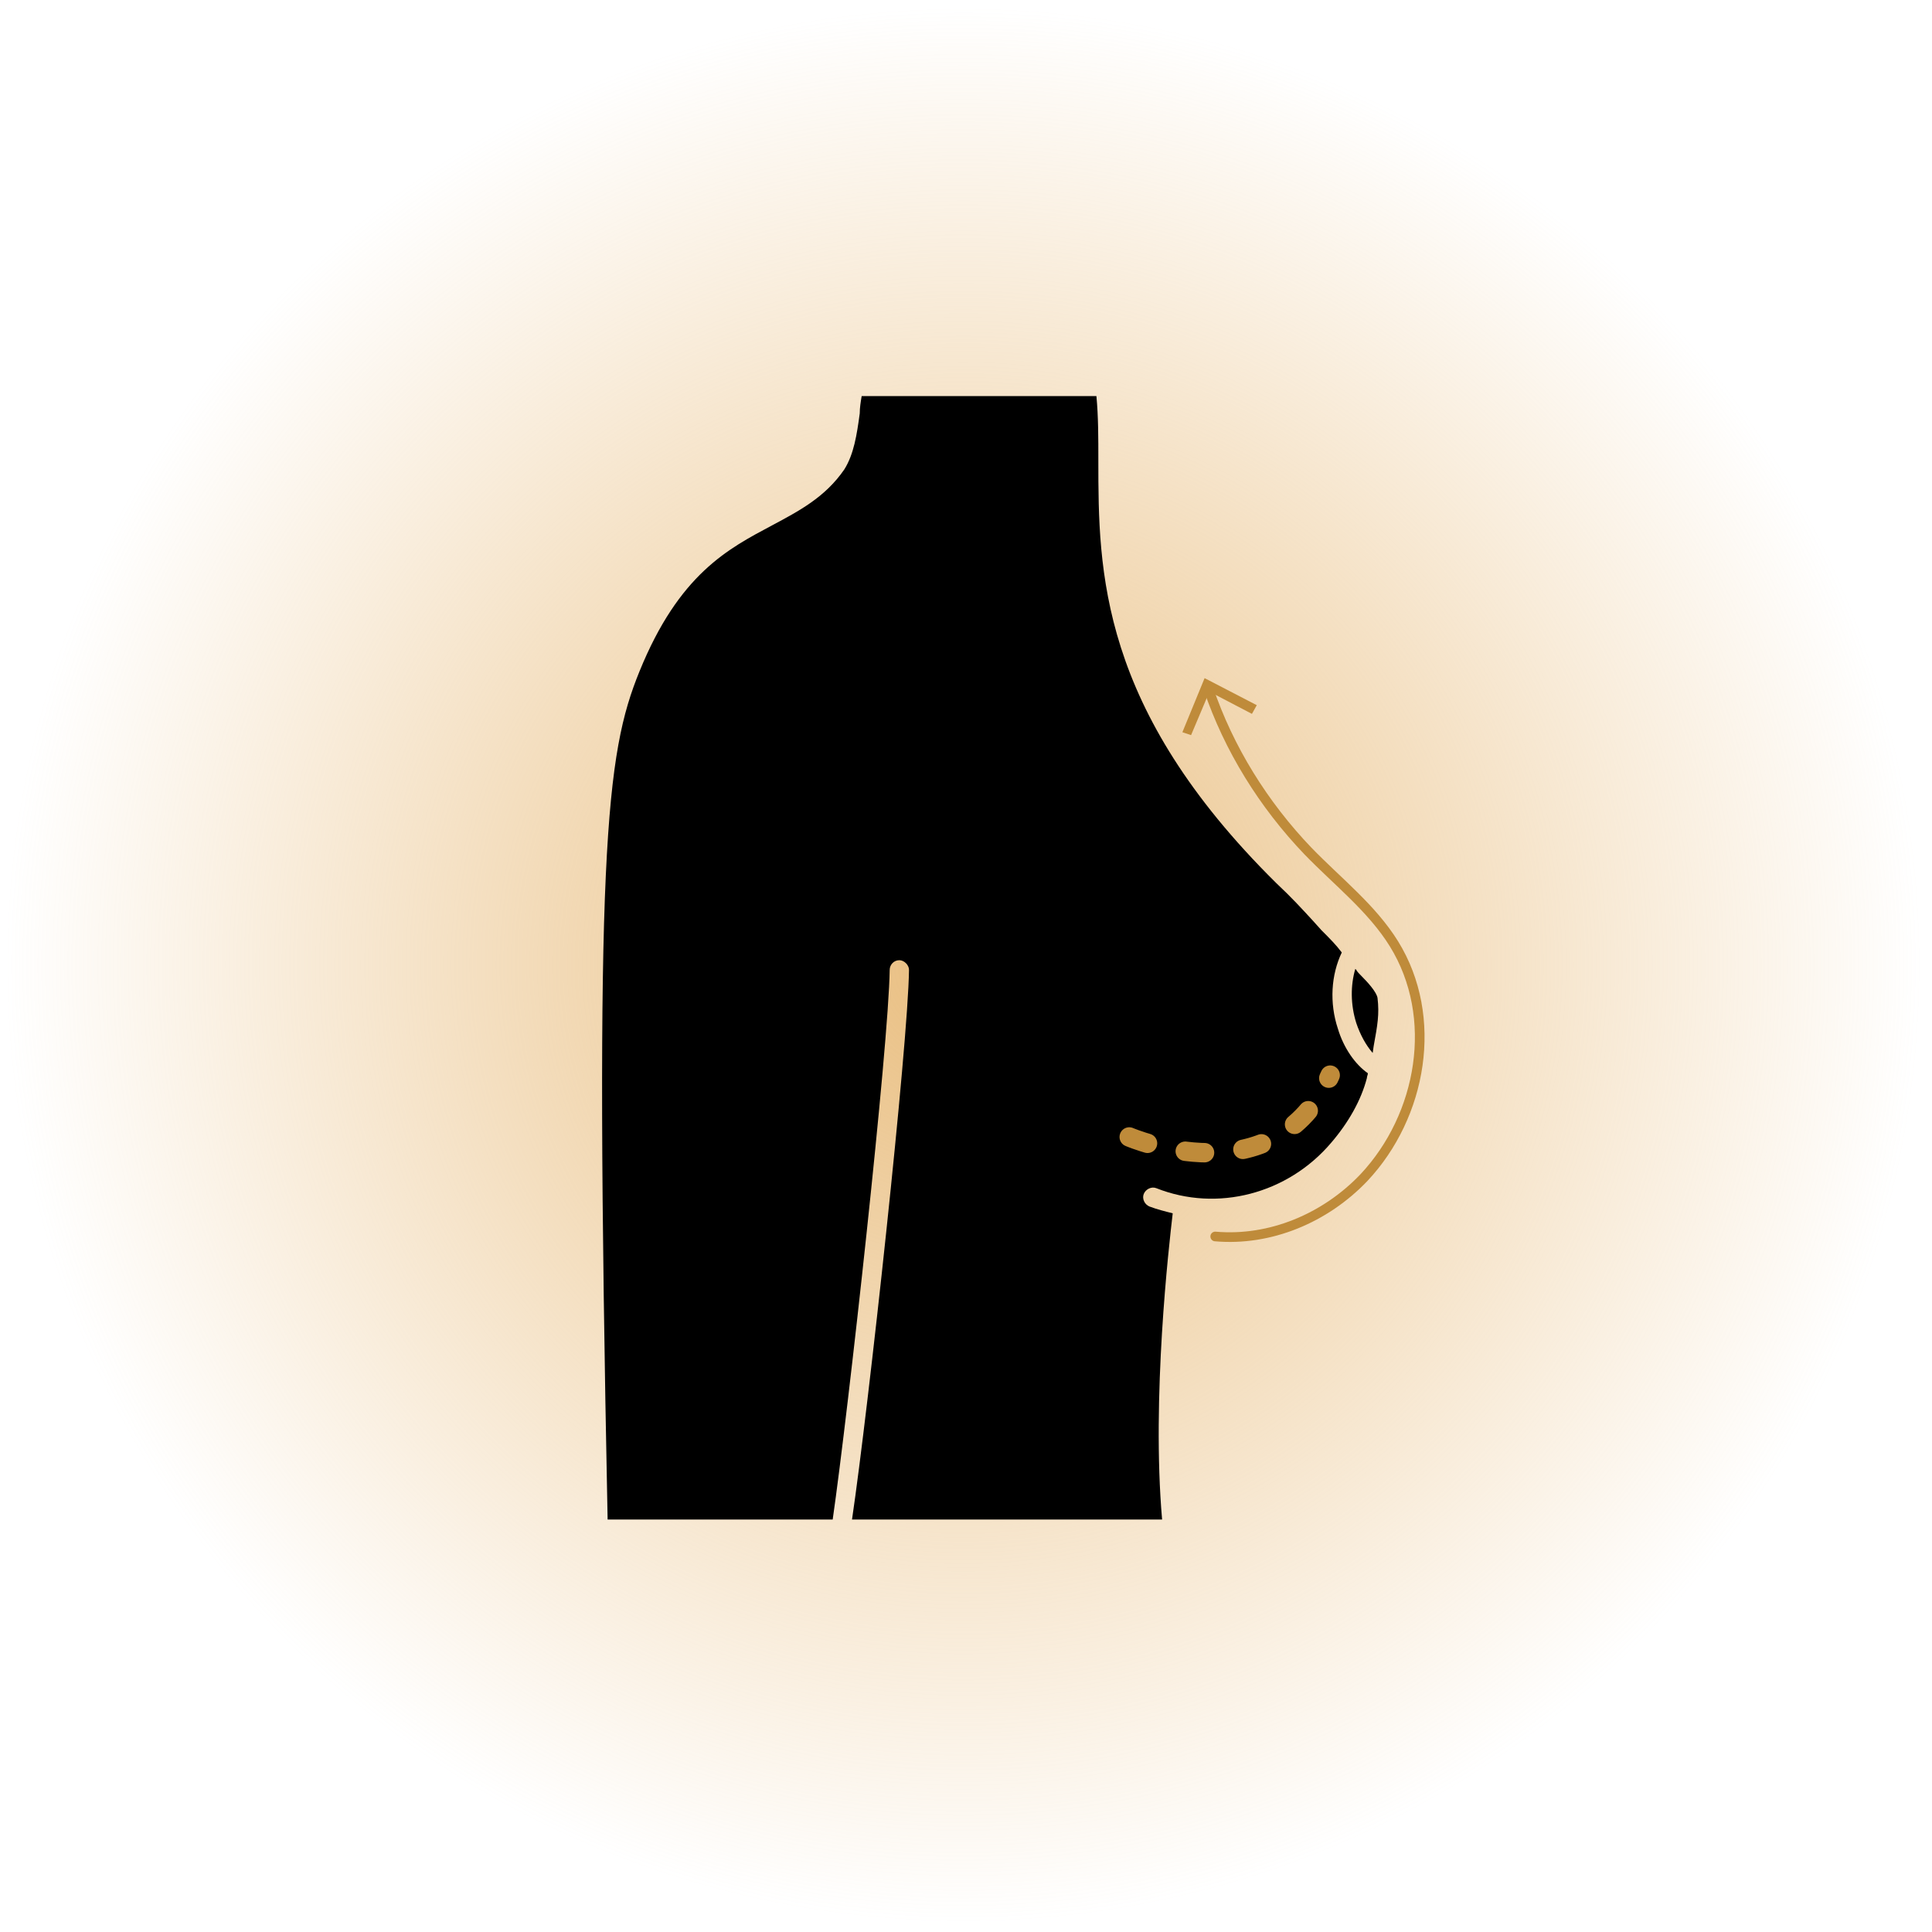
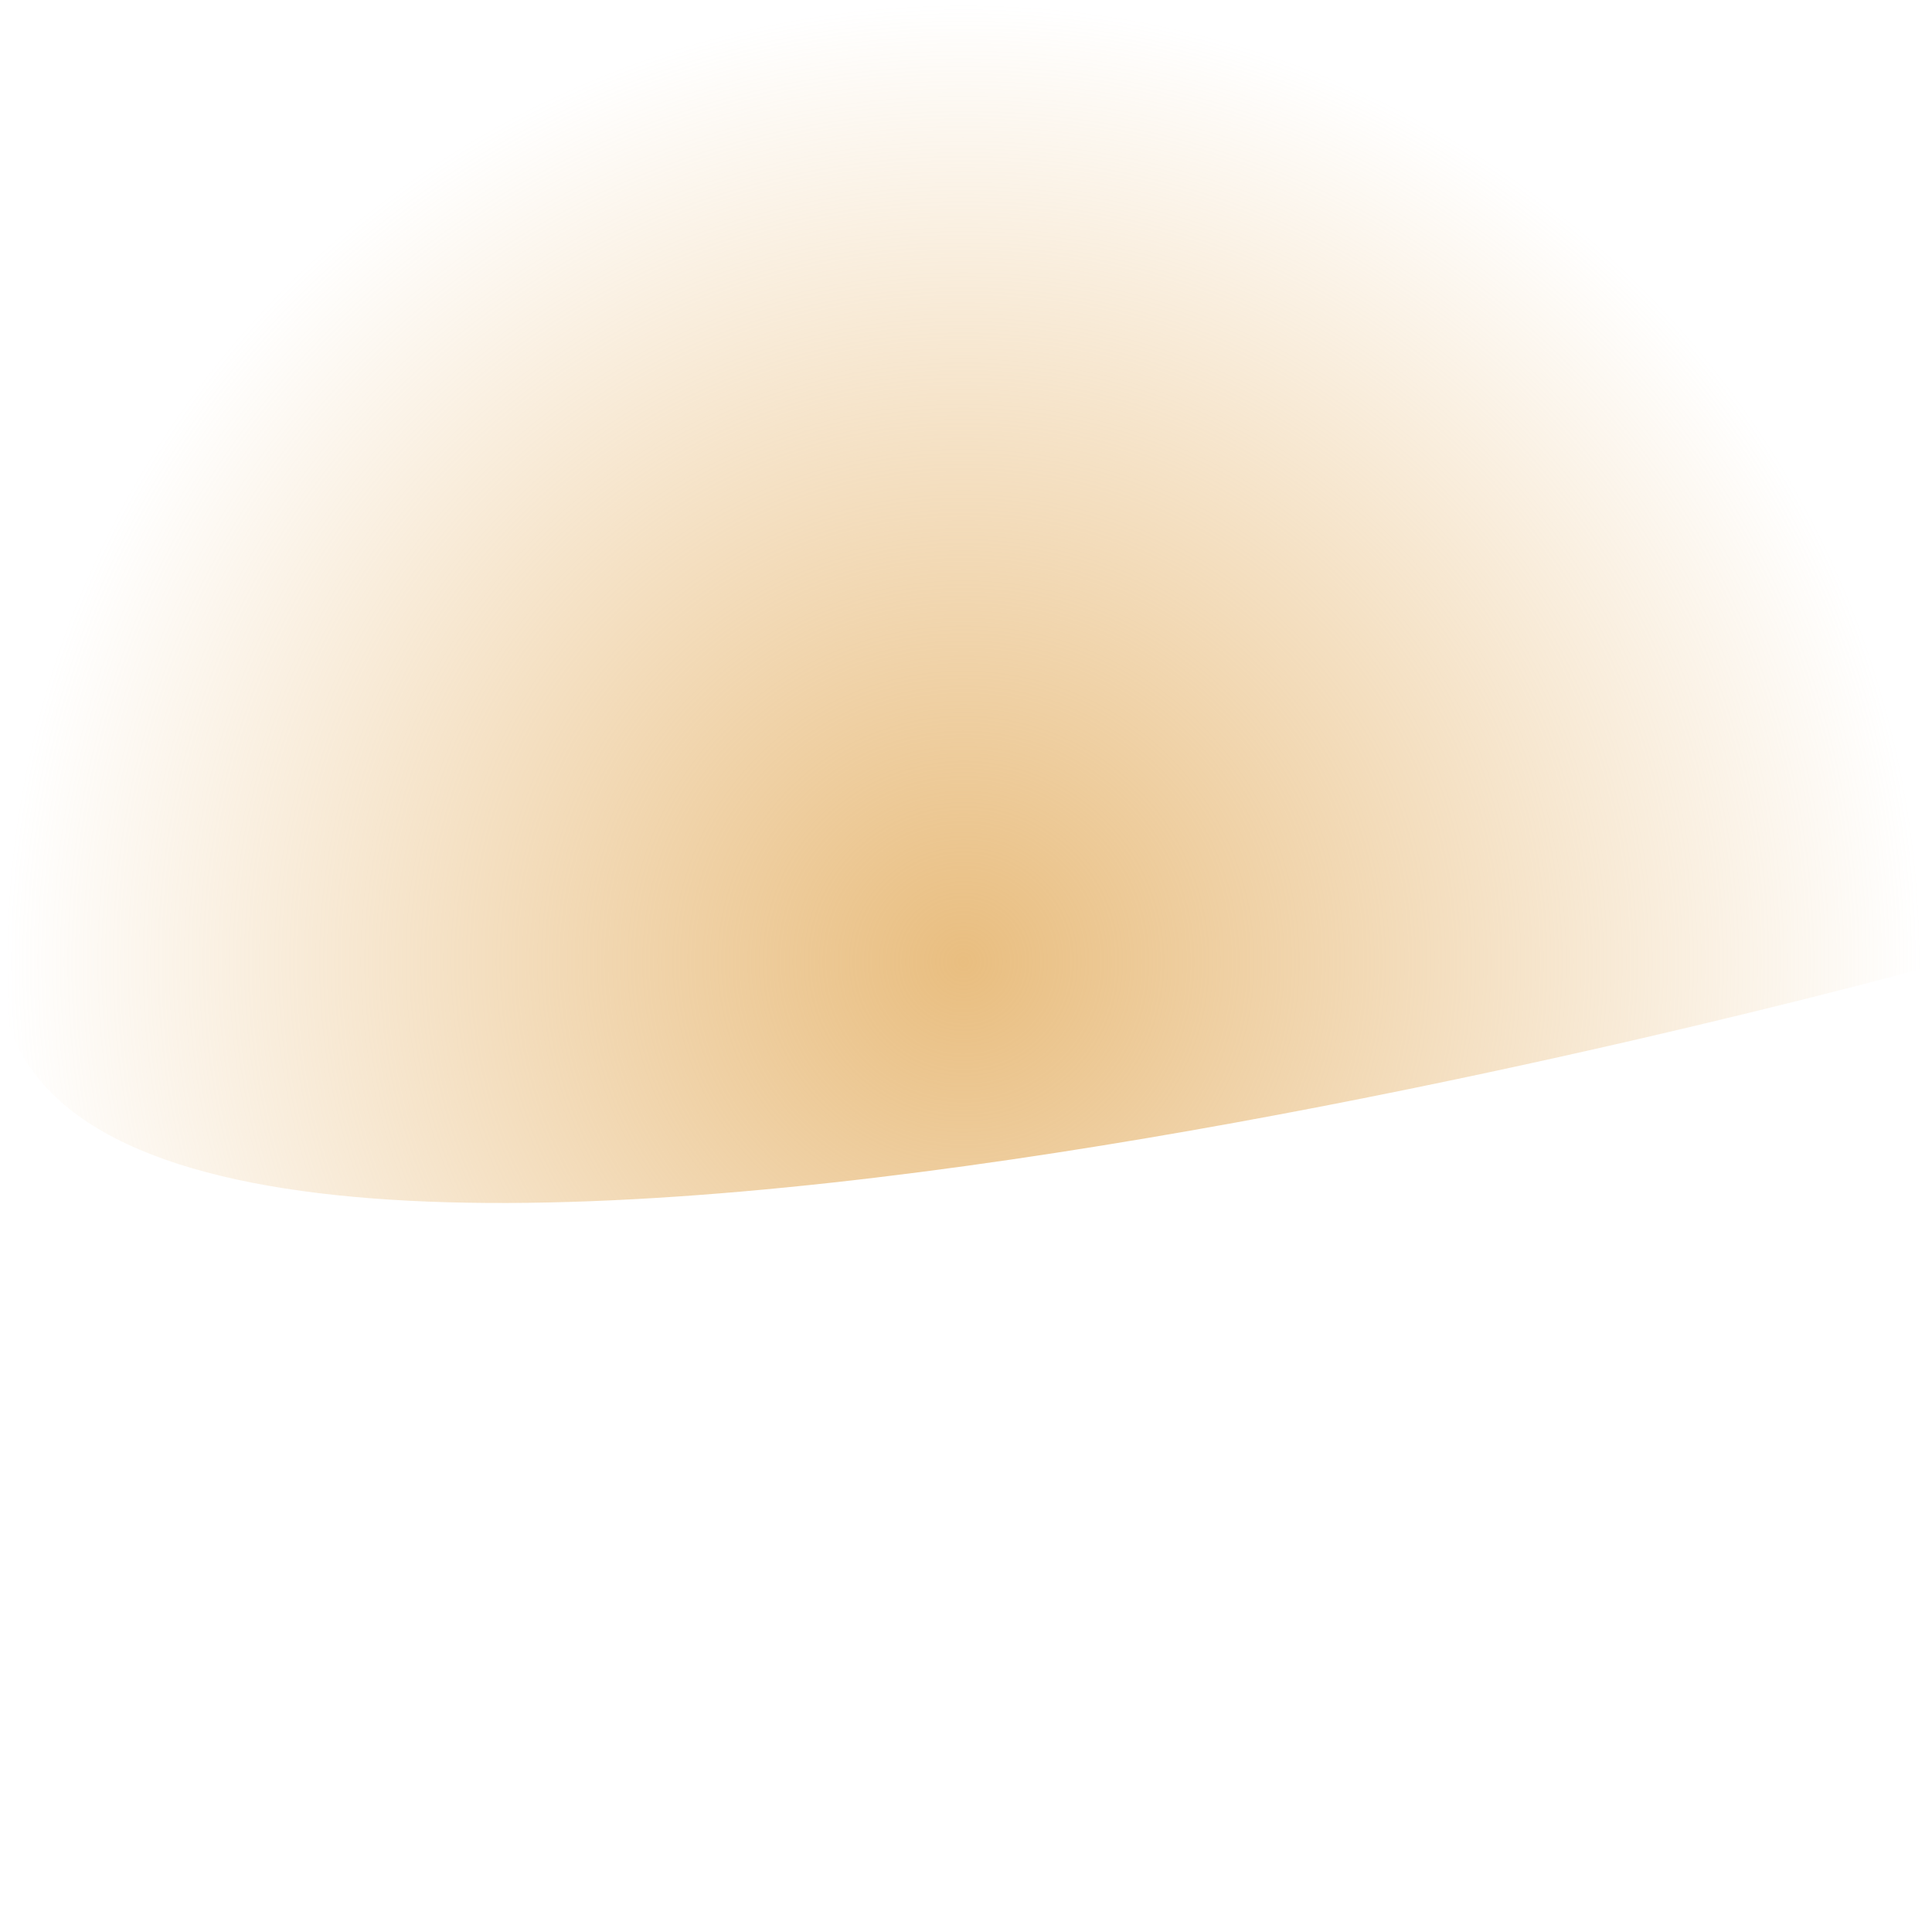
<svg xmlns="http://www.w3.org/2000/svg" version="1.1" x="0px" y="0px" viewBox="0 0 200 200" style="enable-background:new 0 0 200 200;" xml:space="preserve">
  <style type="text/css">
	.st0{fill:url(#Path_2631_00000067211941588911348340000017272371569907347631_);}
	.st1{fill:url(#Path_2631_00000136399451723577095630000003599644827936064662_);}
	.st2{fill:url(#Path_2631_00000106122070416906685670000000048555178985644424_);}
	.st3{fill:url(#Path_2631_00000031909053344662489680000011589845068916363424_);}
	.st4{fill:url(#Path_2631_00000163783706438824810850000010329083004657227910_);}
	.st5{fill:url(#Path_2631_00000054963015550924382440000010720594202155877779_);}
	.st6{fill:url(#Path_2631_00000069396225744569899330000017897959492938282909_);}
	.st7{fill:url(#Path_2631_00000159454834214740942910000014472120537851025826_);}
	.st8{fill:url(#Path_2631_00000055709306750738400980000011578360272270041023_);}
	.st9{fill:none;stroke:#BF8B3A;stroke-linecap:round;stroke-linejoin:round;}
	.st10{fill:#BF8B3A;}
	.st11{fill:#232323;}
	.st12{fill:none;stroke:#232323;stroke-width:2;stroke-linecap:round;stroke-linejoin:round;stroke-miterlimit:10;}
	
		.st13{fill:none;stroke:#BF8B3A;stroke-width:2.012;stroke-linecap:round;stroke-linejoin:round;stroke-miterlimit:10;stroke-dasharray:6.037;}
	
		.st14{fill:none;stroke:#BF8B3A;stroke-width:2.012;stroke-linecap:round;stroke-linejoin:round;stroke-miterlimit:10;stroke-dasharray:2,4;}
	.st15{fill-rule:evenodd;clip-rule:evenodd;}
	.st16{fill-rule:evenodd;clip-rule:evenodd;fill:#BF8B3A;}
	.st17{fill-rule:evenodd;clip-rule:evenodd;fill:none;stroke:#000000;stroke-width:2.593;stroke-miterlimit:22.926;}
	
		.st18{fill-rule:evenodd;clip-rule:evenodd;fill:none;stroke:#BF8B3A;stroke-width:2.012;stroke-linecap:round;stroke-linejoin:round;stroke-miterlimit:10;stroke-dasharray:6.037;}
</style>
  <g id="bg">
    <radialGradient id="Path_2631_00000172421315144358612210000013617277994362466228_" cx="328.991" cy="89.183" r="0.87" gradientTransform="matrix(115 0 0 -115 -37734 10356)" gradientUnits="userSpaceOnUse">
      <stop offset="0" style="stop-color:#E9BE80" />
      <stop offset="1" style="stop-color:#E9BE80;stop-opacity:0" />
    </radialGradient>
-     <path id="Path_2631_00000103227715072652320760000011750769840030965638_" style="fill:url(#Path_2631_00000172421315144358612210000013617277994362466228_);" d="   M200,100c0,55.2-44.8,100-100,100S0,155.2,0,100S44.8,0,100,0S200,44.8,200,100" />
+     <path id="Path_2631_00000103227715072652320760000011750769840030965638_" style="fill:url(#Path_2631_00000172421315144358612210000013617277994362466228_);" d="   M200,100S0,155.2,0,100S44.8,0,100,0S200,44.8,200,100" />
  </g>
  <g id="Artwork">
    <g>
-       <path d="M142.2,108.3c0.4-2.2,0.6-3.3,0.4-5c-0.1-0.6-1-1.6-1.6-2.2c-0.3-0.3-0.5-0.5-0.6-0.7l-0.1-0.1c-0.5,1.7-0.5,3.7,0.1,5.6    c0.4,1.2,1,2.3,1.7,3.1L142.2,108.3z" />
-       <path d="M89,42.8c-0.3,2.2-0.6,4.2-1.6,5.8c-2,2.9-4.7,4.3-7.5,5.8c-4.5,2.4-9.6,5-13.7,15.1c-3.5,8.6-4.7,18.5-3.3,87.8h23.3    c1.6-11.1,5.8-49.1,5.9-56.9c0-0.5,0.4-1,1-1c0.5,0,1,0.5,1,1c-0.1,7.8-4.2,45.4-5.9,56.9h32.1c-1.1-12.6,0.7-28.3,1.1-31.7    c-0.8-0.2-1.6-0.4-2.4-0.7c-0.5-0.2-0.8-0.8-0.6-1.3c0.2-0.5,0.8-0.8,1.3-0.6c6.3,2.5,13.6,0.6,18.1-4.7c1.8-2.1,3.1-4.4,3.7-6.7    c0-0.2,0.1-0.3,0.1-0.5c-1.3-0.9-2.5-2.6-3.1-4.6c-0.9-2.7-0.7-5.6,0.4-7.9c-0.6-0.8-1.2-1.4-2.1-2.3l-0.9-1    c-1.2-1.3-2.1-2.3-3.8-3.9c-18.3-18.1-18.4-32.3-18.4-43.7c0-2.4,0-4.6-0.2-6.7H89.2C89.1,41.6,89,42.2,89,42.8z" />
      <g>
        <g>
-           <path class="st9" d="M125.8,128c5.7,0.5,11.4-1.9,15.4-6.1c6-6.4,7.8-16.6,3.1-24.2c-2.3-3.7-5.8-6.4-8.9-9.6      c-4.6-4.8-8.2-10.6-10.3-16.8" />
          <g>
-             <polygon class="st10" points="130.1,73 129.6,73.9 125.2,71.6 123.3,76.1 122.4,75.8 124.7,70.2      " />
-           </g>
+             </g>
        </g>
      </g>
    </g>
-     <path class="st14" d="M116.9,117.7c0,0,15.1,6.5,20.8-6.4" />
  </g>
</svg>